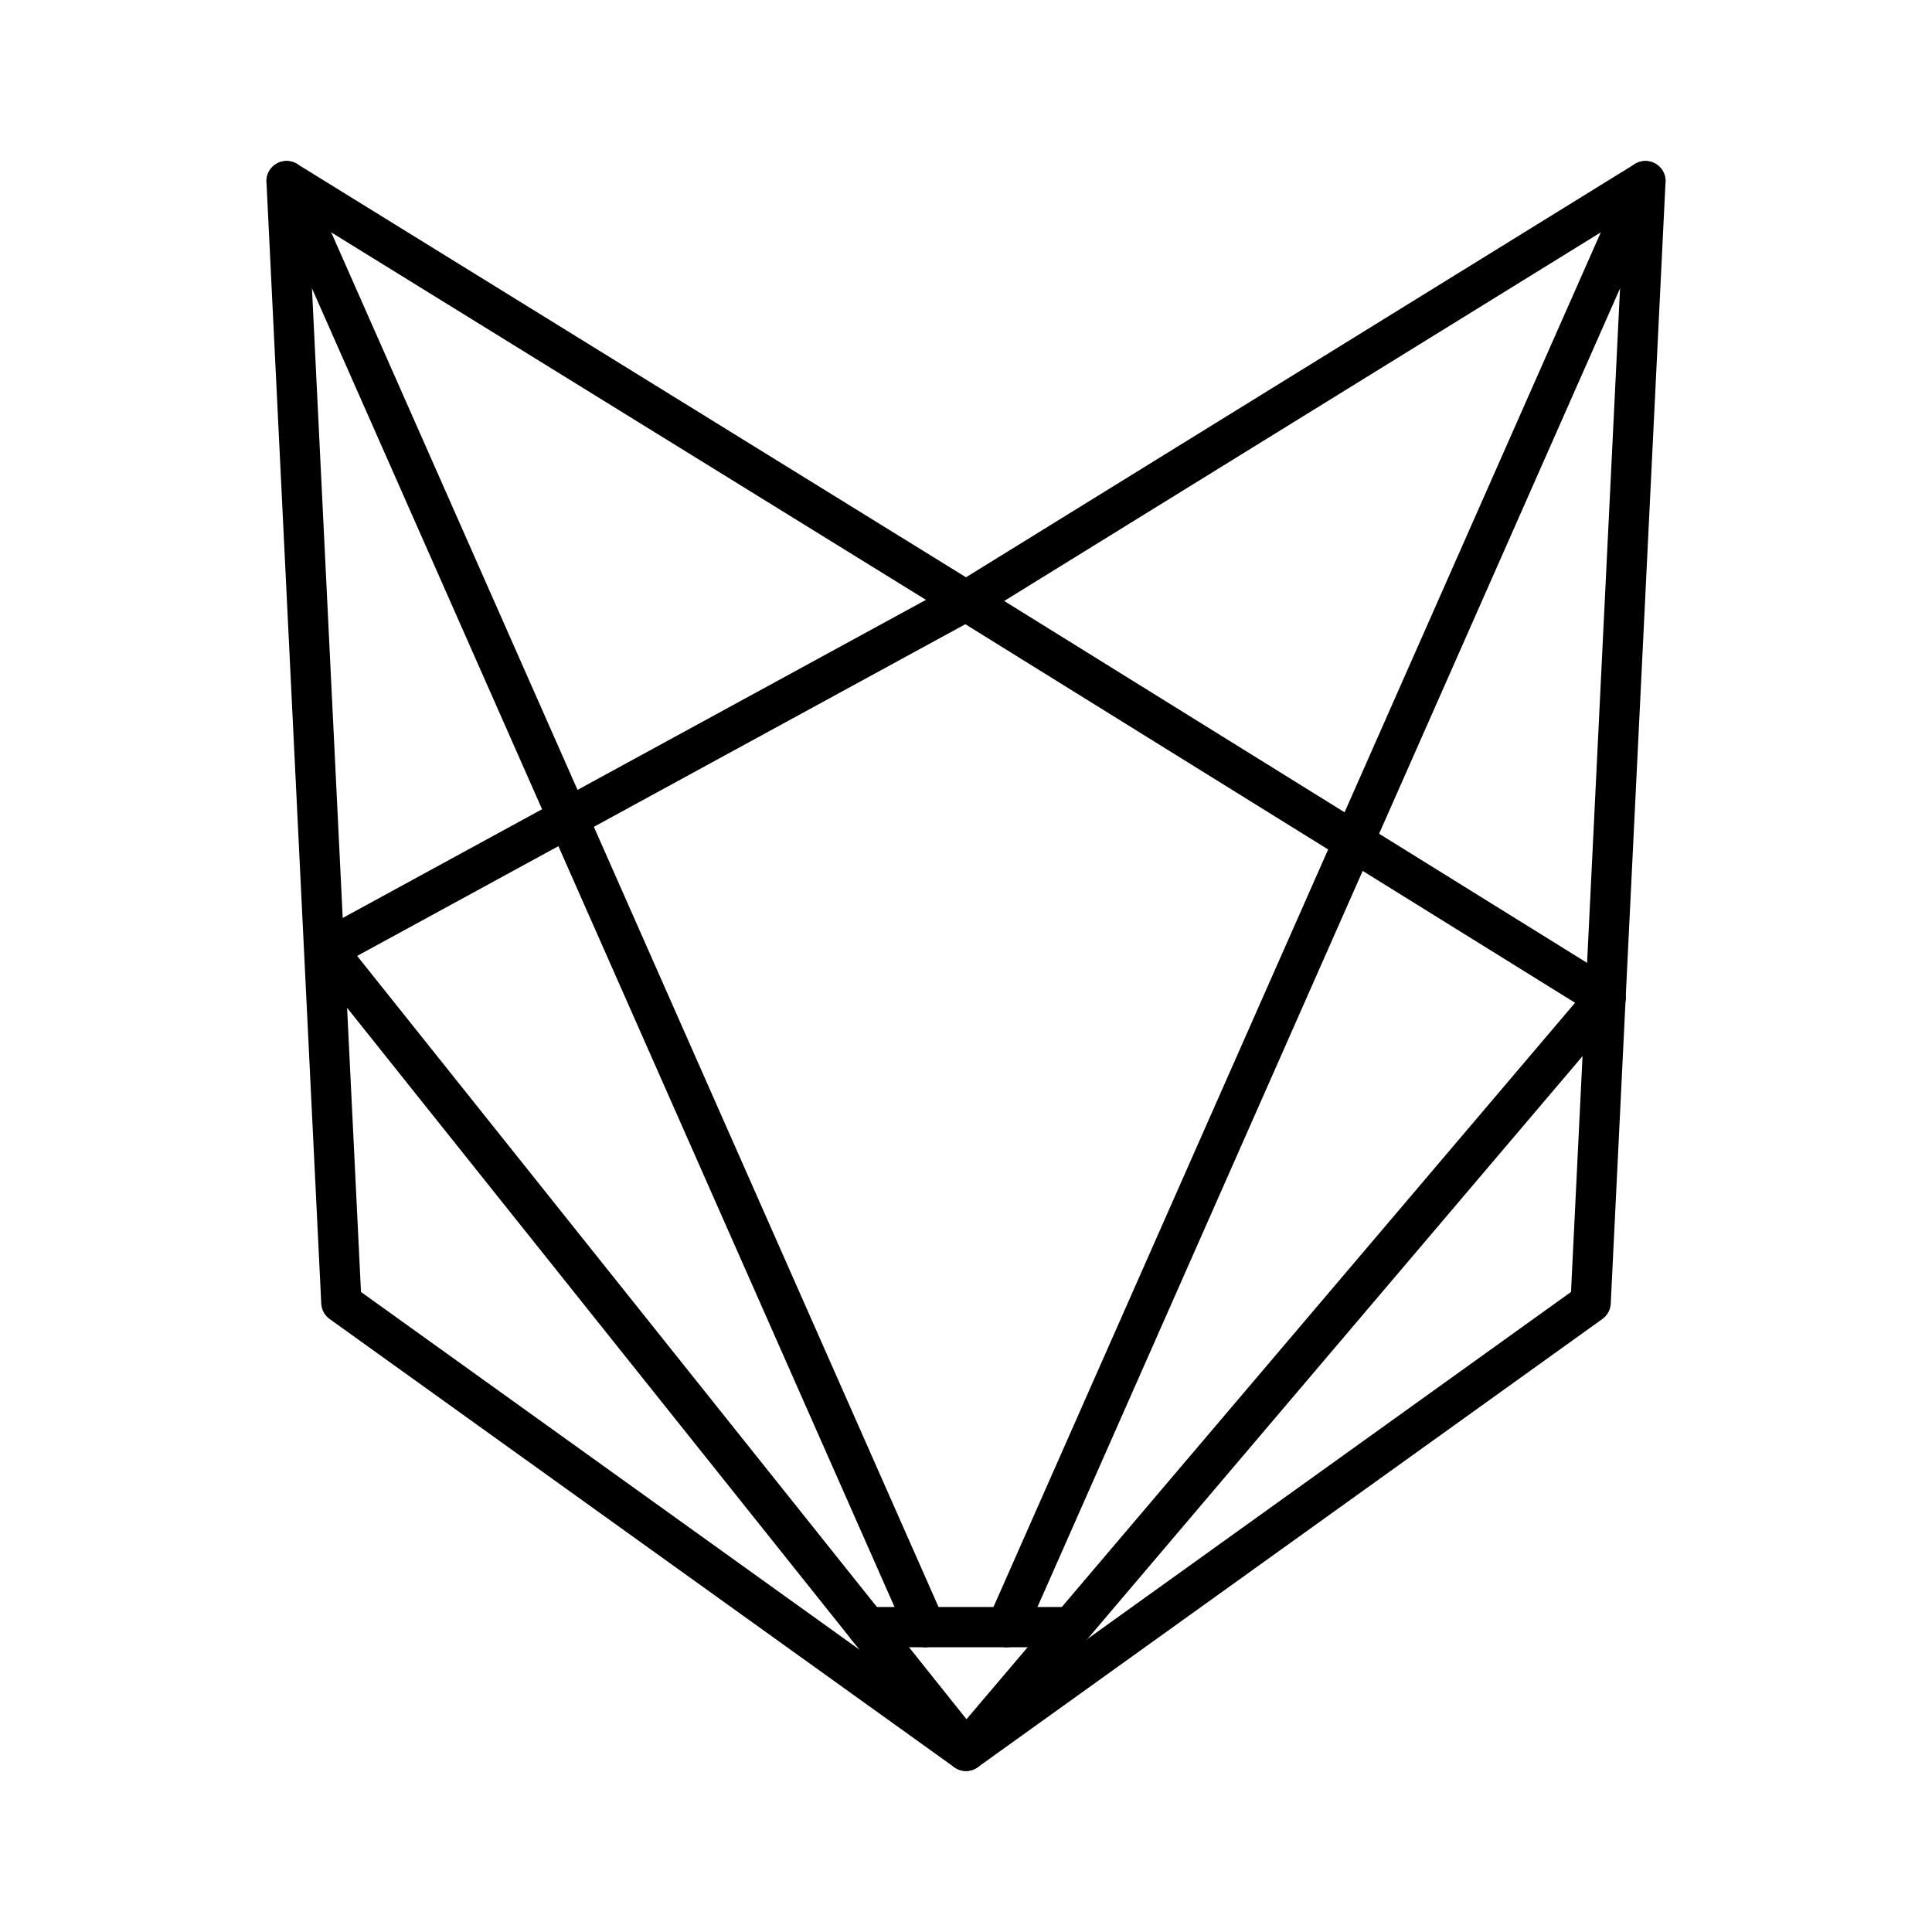
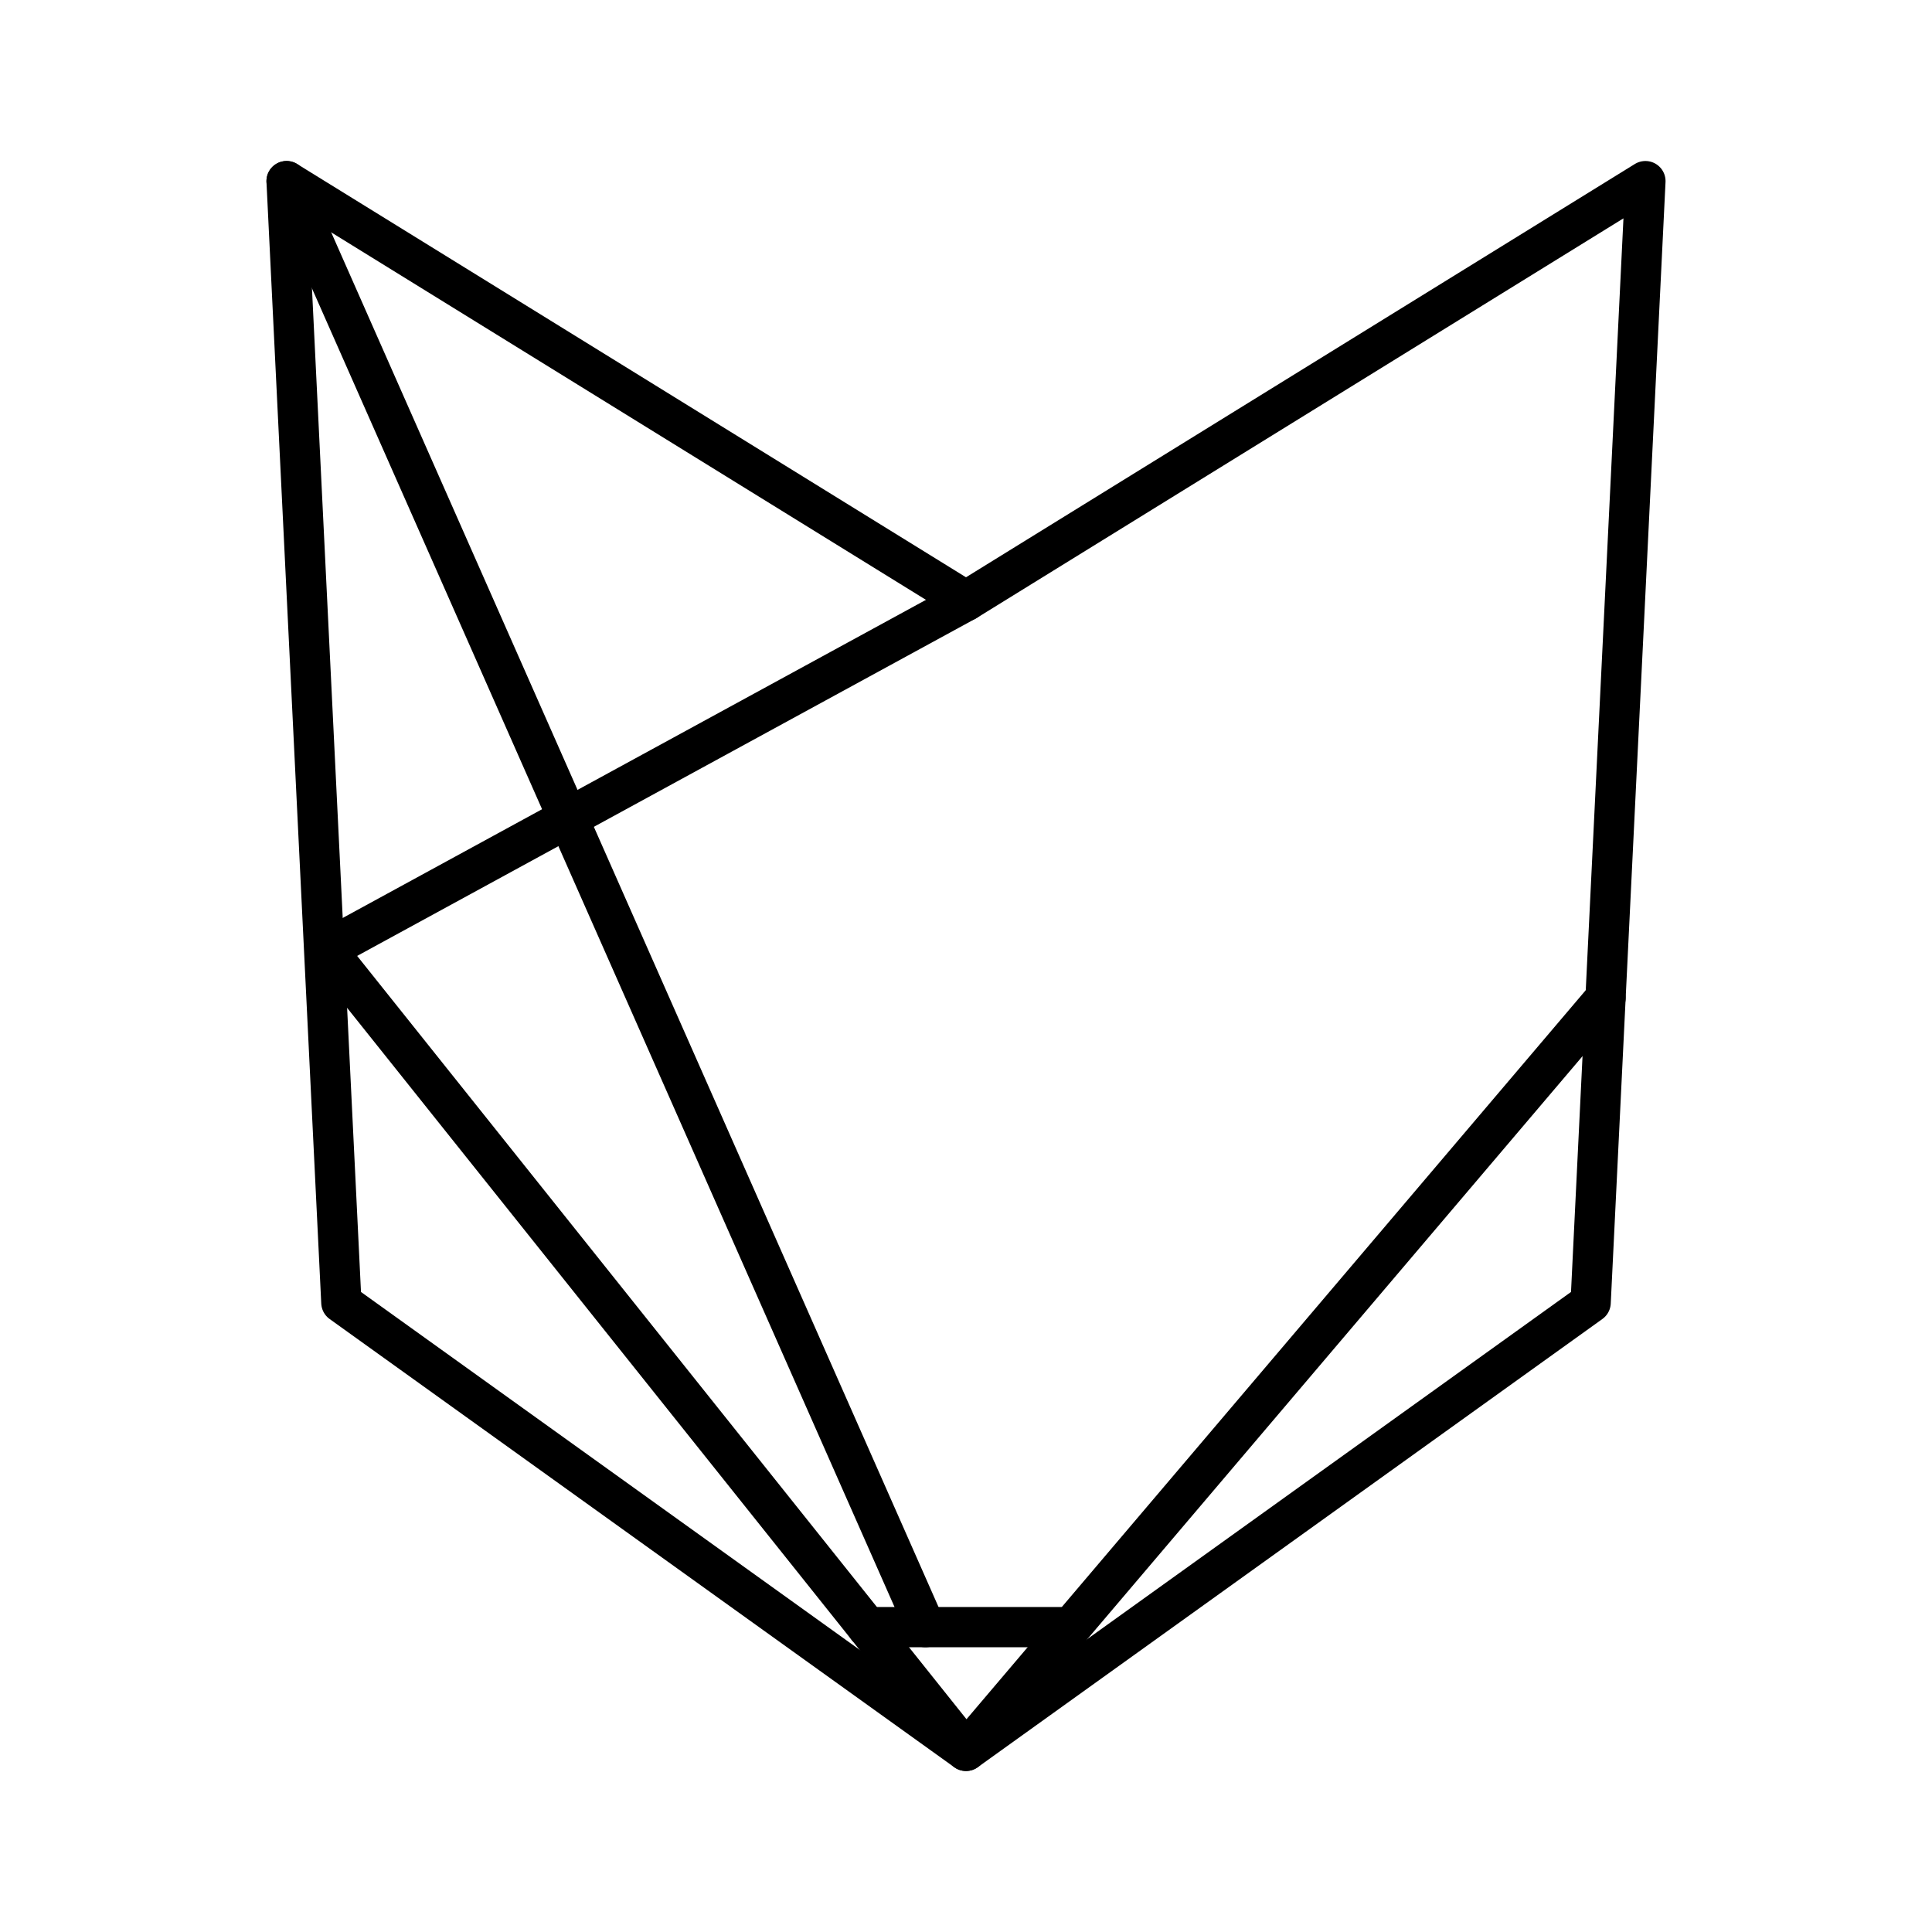
<svg xmlns="http://www.w3.org/2000/svg" id="a" viewBox="0 0 48 48">
  <defs>
    <style>.b{fill:none;stroke:#000;stroke-linecap:round;stroke-linejoin:round;}</style>
  </defs>
  <line class="b" x1="7.12" y1="4.5" x2="22.992" y2="40.426" />
  <polygon class="b" points="24 43.5 39.519 32.364 40.88 4.5 24 14.93 7.12 4.5 8.481 32.364 24 43.5" />
  <polyline class="b" points="39.889 24.795 24 43.5 8.111 23.596" />
  <line class="b" x1="26.594" y1="40.426" x2="21.546" y2="40.426" />
-   <line class="b" x1="40.88" y1="4.5" x2="25.008" y2="40.426" />
  <line class="b" x1="24" y1="14.93" x2="8.111" y2="23.596" />
-   <line class="b" x1="39.889" y1="24.795" x2="24" y2="14.93" />
</svg>